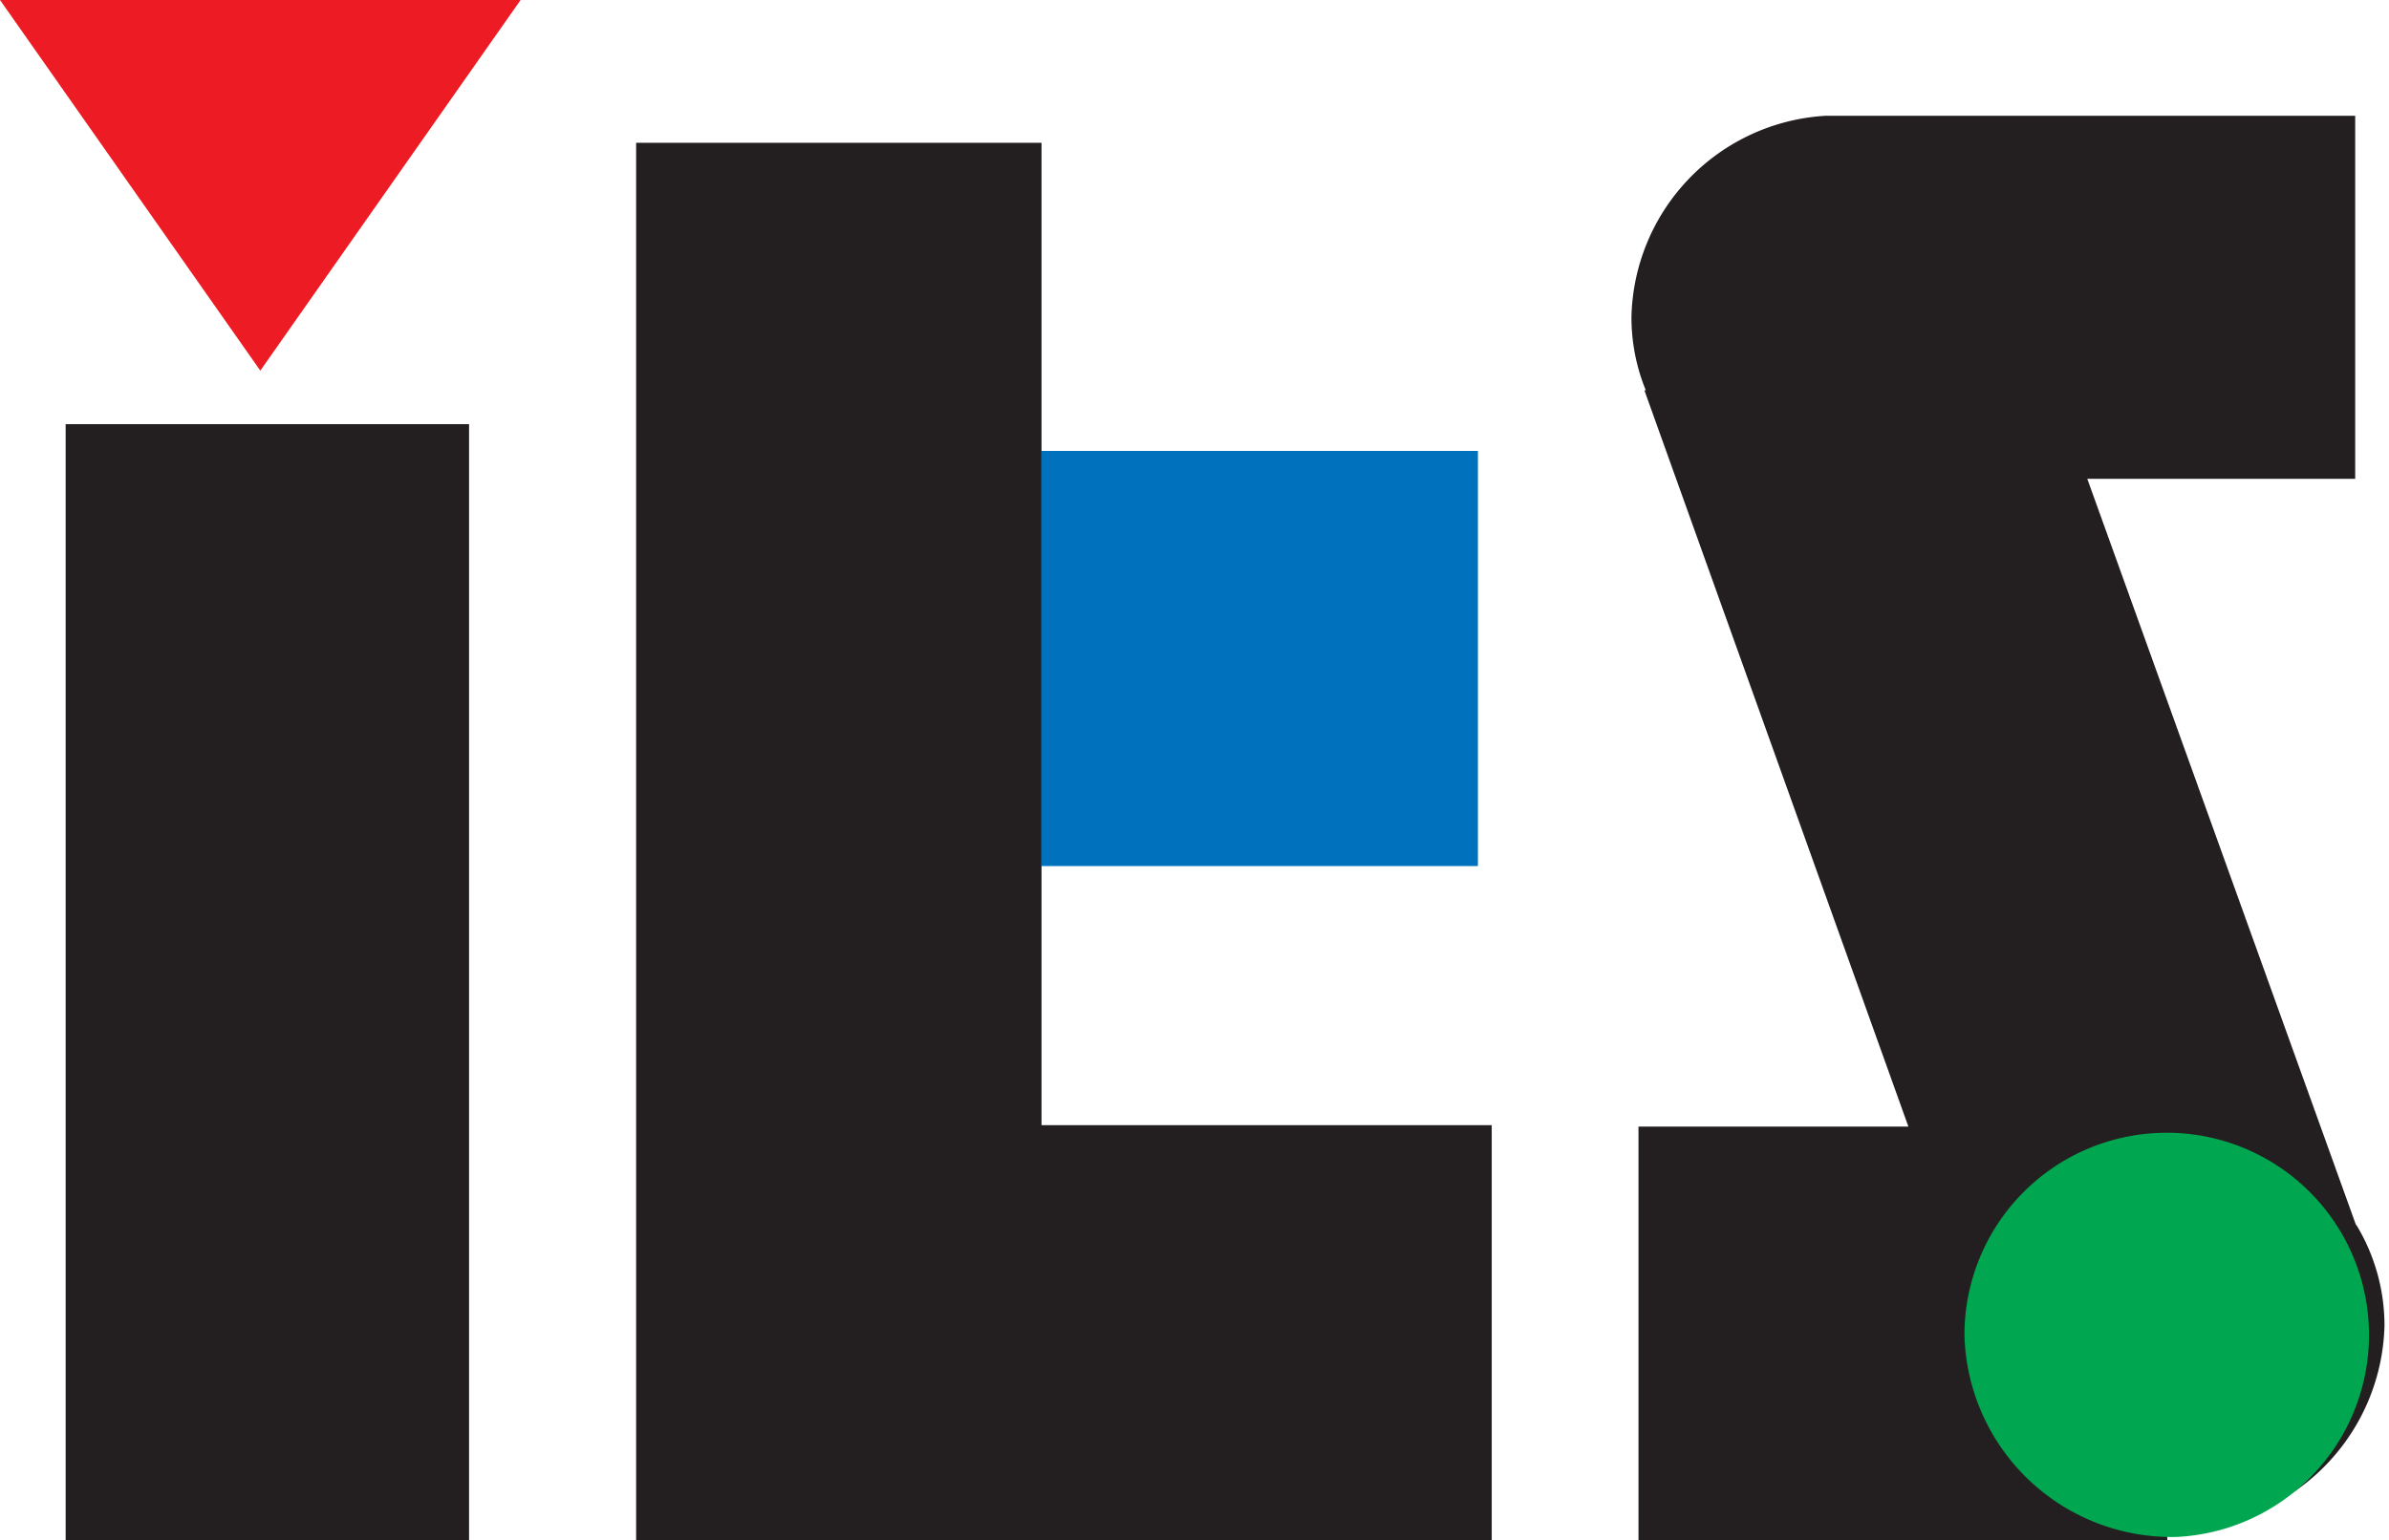
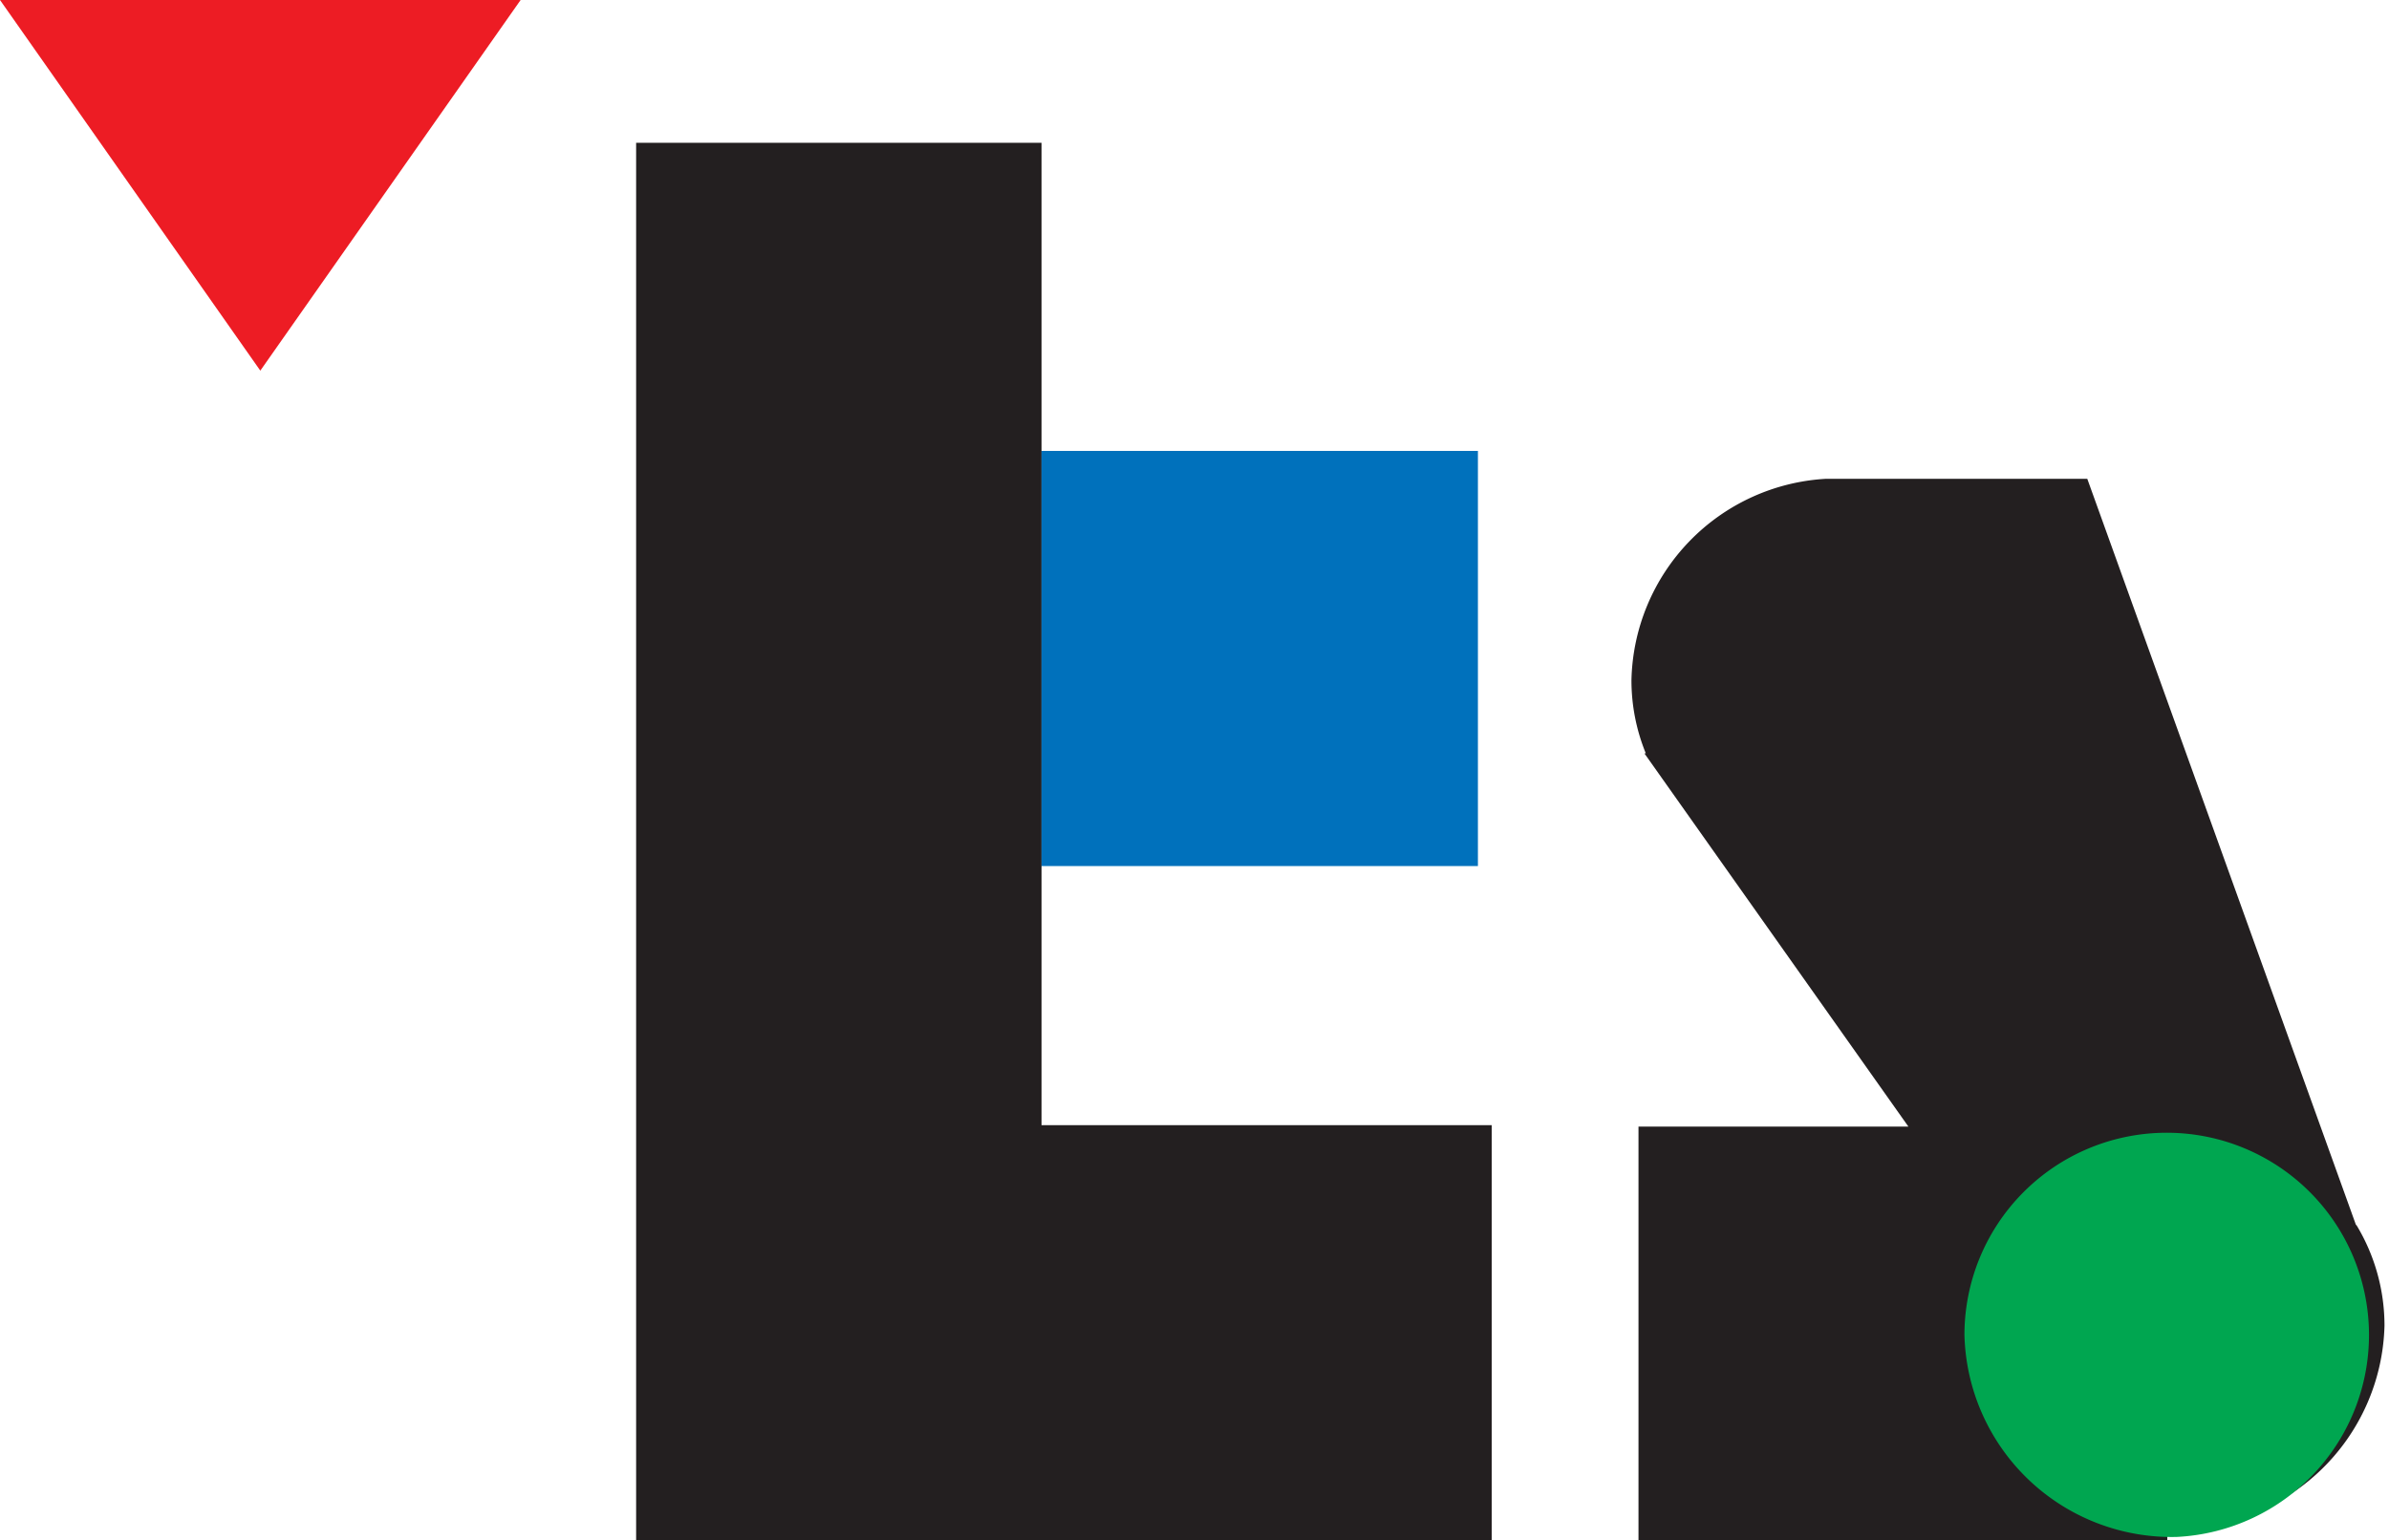
<svg xmlns="http://www.w3.org/2000/svg" viewBox="0 0 84.8 54.69">
  <defs>
    <style>.cls-1{fill:#ed1c24;}.cls-2{fill:#231f20;}.cls-3{fill:#0071bc;}.cls-4{fill:#00a650;}</style>
  </defs>
  <title>logo01</title>
  <g id="レイヤー_2" data-name="レイヤー 2">
    <g id="レイヤー_1-2" data-name="レイヤー 1">
      <polyline class="cls-1" points="9.24 13.16 18.48 0 0 0 9.24 13.16" />
-       <rect class="cls-2" x="2.33" y="15.06" width="14.32" height="39.63" />
      <polyline class="cls-2" points="36.97 39.95 36.97 5.07 22.58 5.07 22.58 54.69 52.95 54.69 52.95 39.95 36.97 39.95" />
      <rect class="cls-3" x="36.97" y="16.01" width="15.49" height="14.74" />
-       <path class="cls-2" d="M83.63,43.5,74.09,17H83.6V4.11H64.82a7.32,7.32,0,0,0-6.91,7.15,6.85,6.85,0,0,0,.51,2.6l-.05,0L67.74,40H58.16V54.69H76.93v-.44h.17a7.37,7.37,0,0,0,7.54-7.18,6.9,6.9,0,0,0-1-3.58" />
+       <path class="cls-2" d="M83.63,43.5,74.09,17H83.6H64.82a7.32,7.32,0,0,0-6.91,7.15,6.85,6.85,0,0,0,.51,2.6l-.05,0L67.74,40H58.16V54.69H76.93v-.44h.17a7.37,7.37,0,0,0,7.54-7.18,6.9,6.9,0,0,0-1-3.58" />
      <path class="cls-4" d="M77.27,54.57a7.18,7.18,0,1,0-7.54-7.17,7.36,7.36,0,0,0,7.54,7.17" />
    </g>
  </g>
</svg>